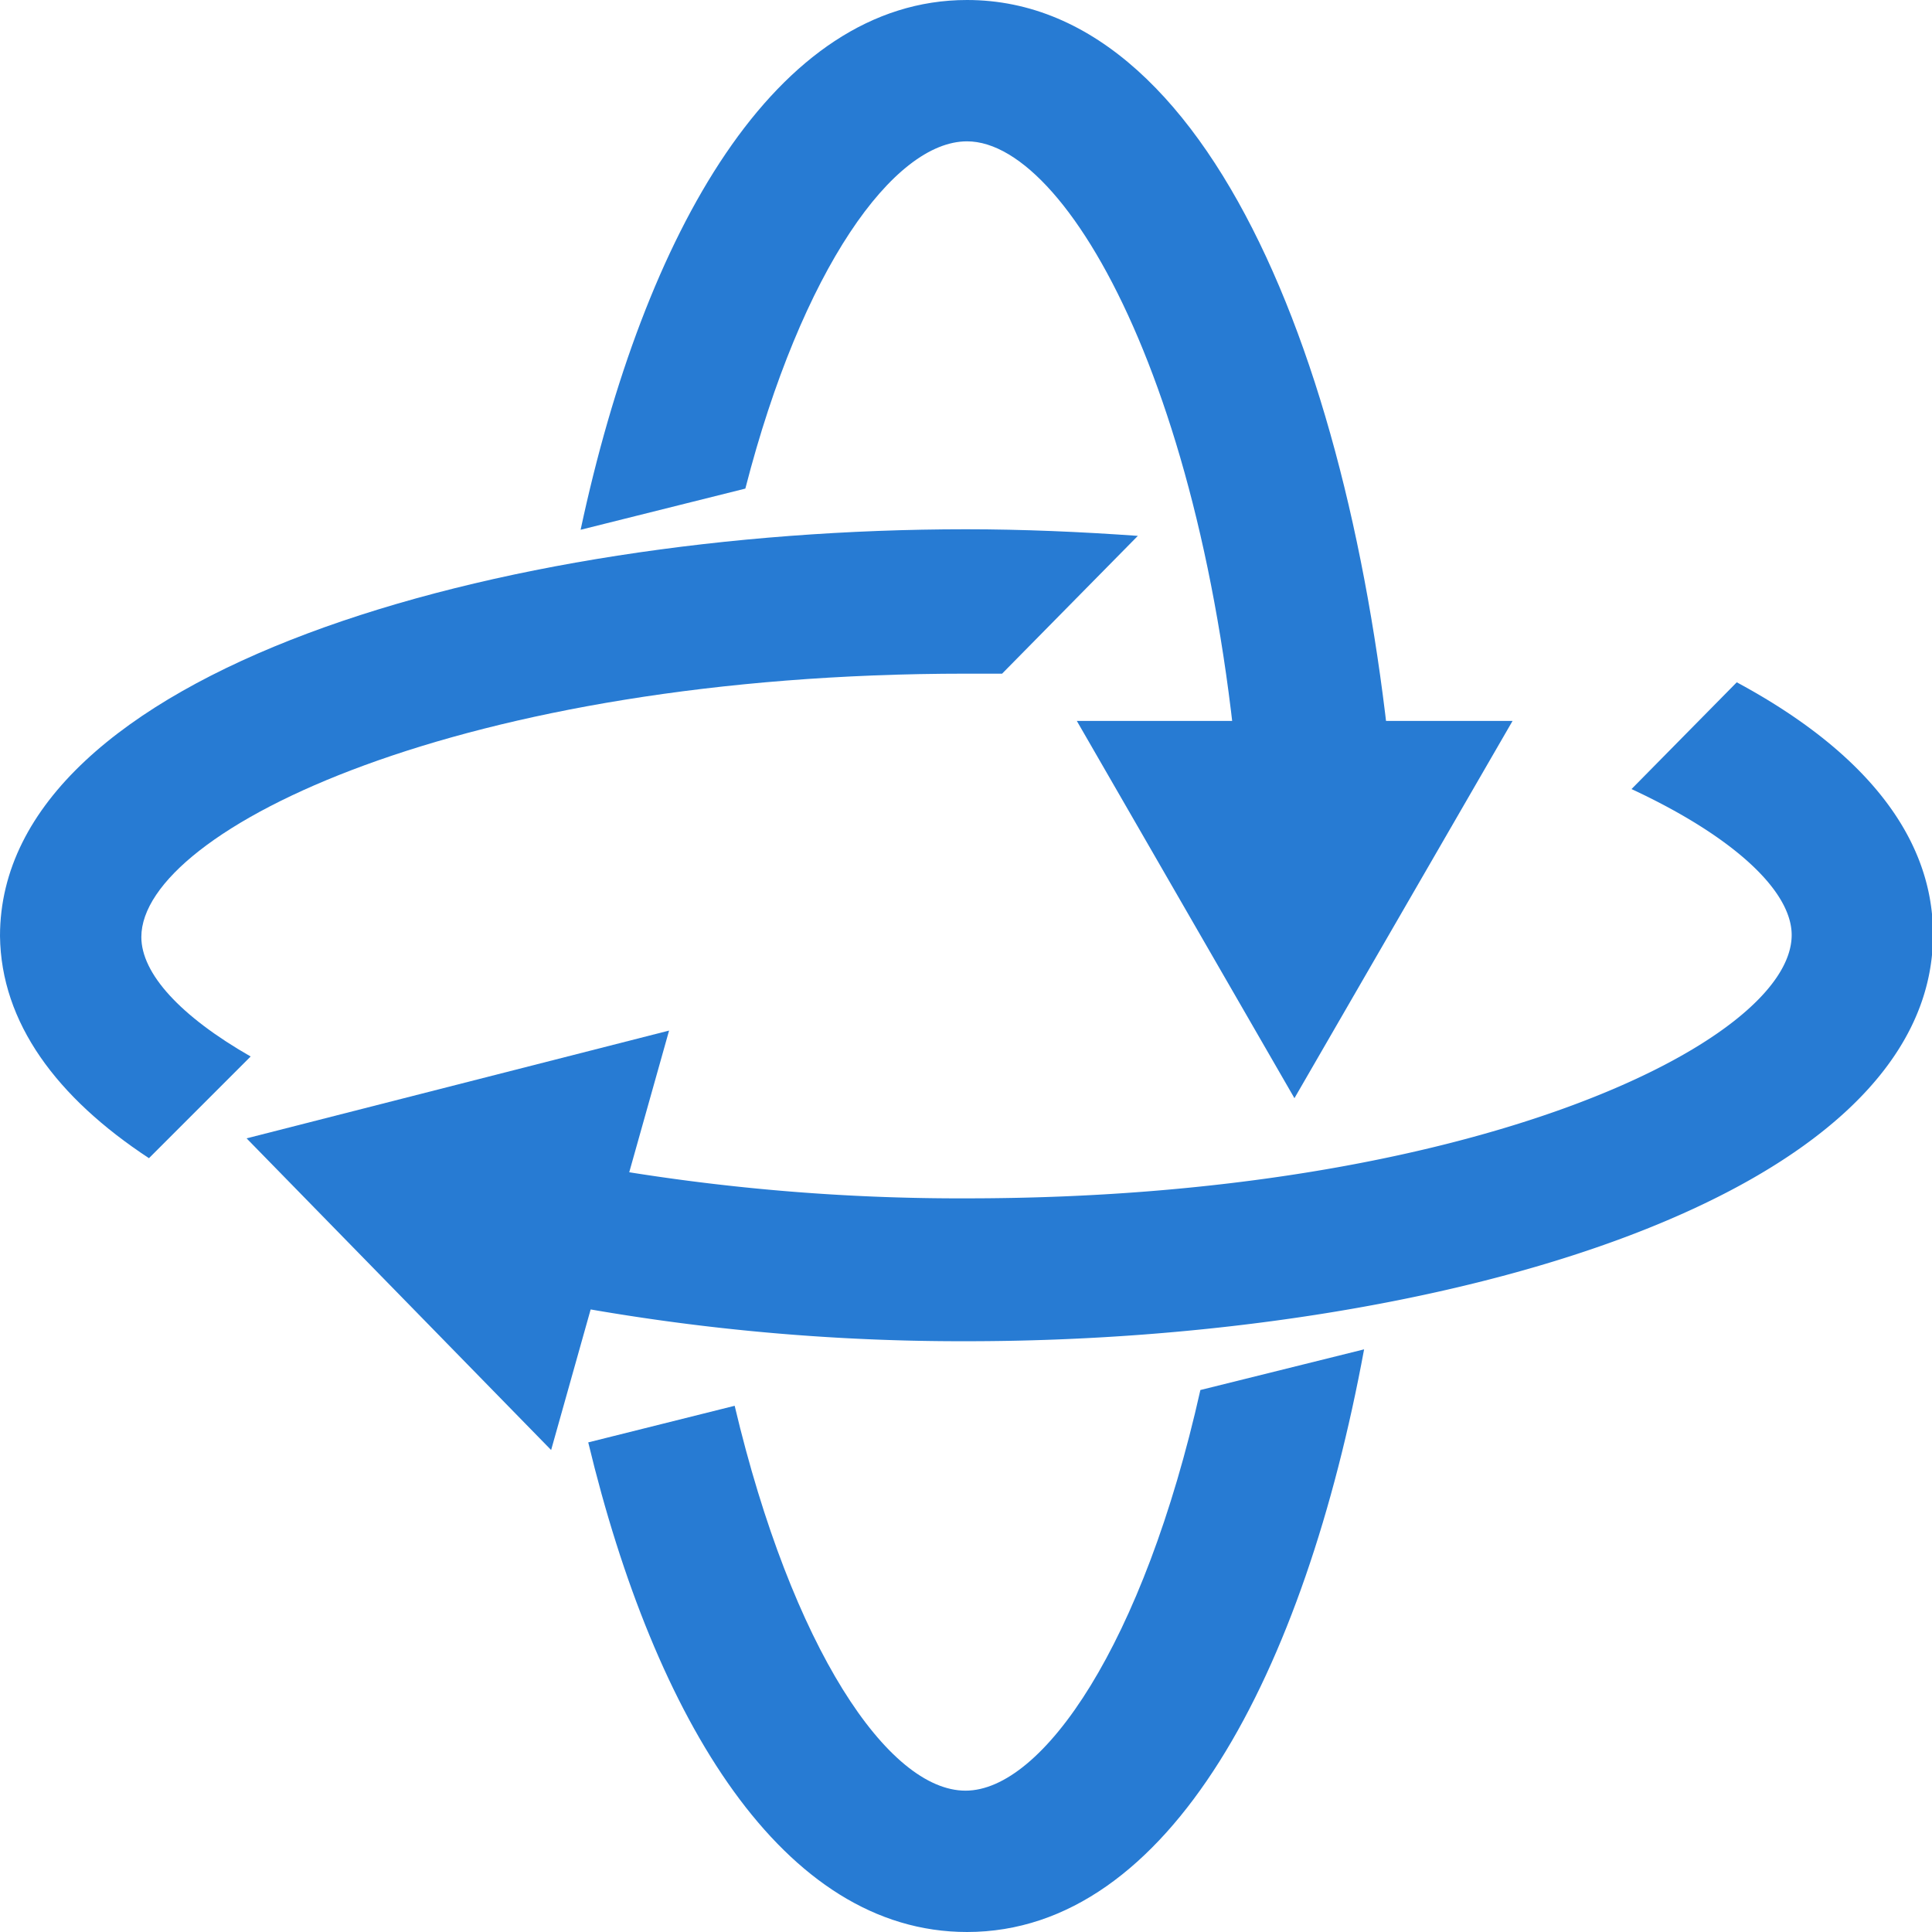
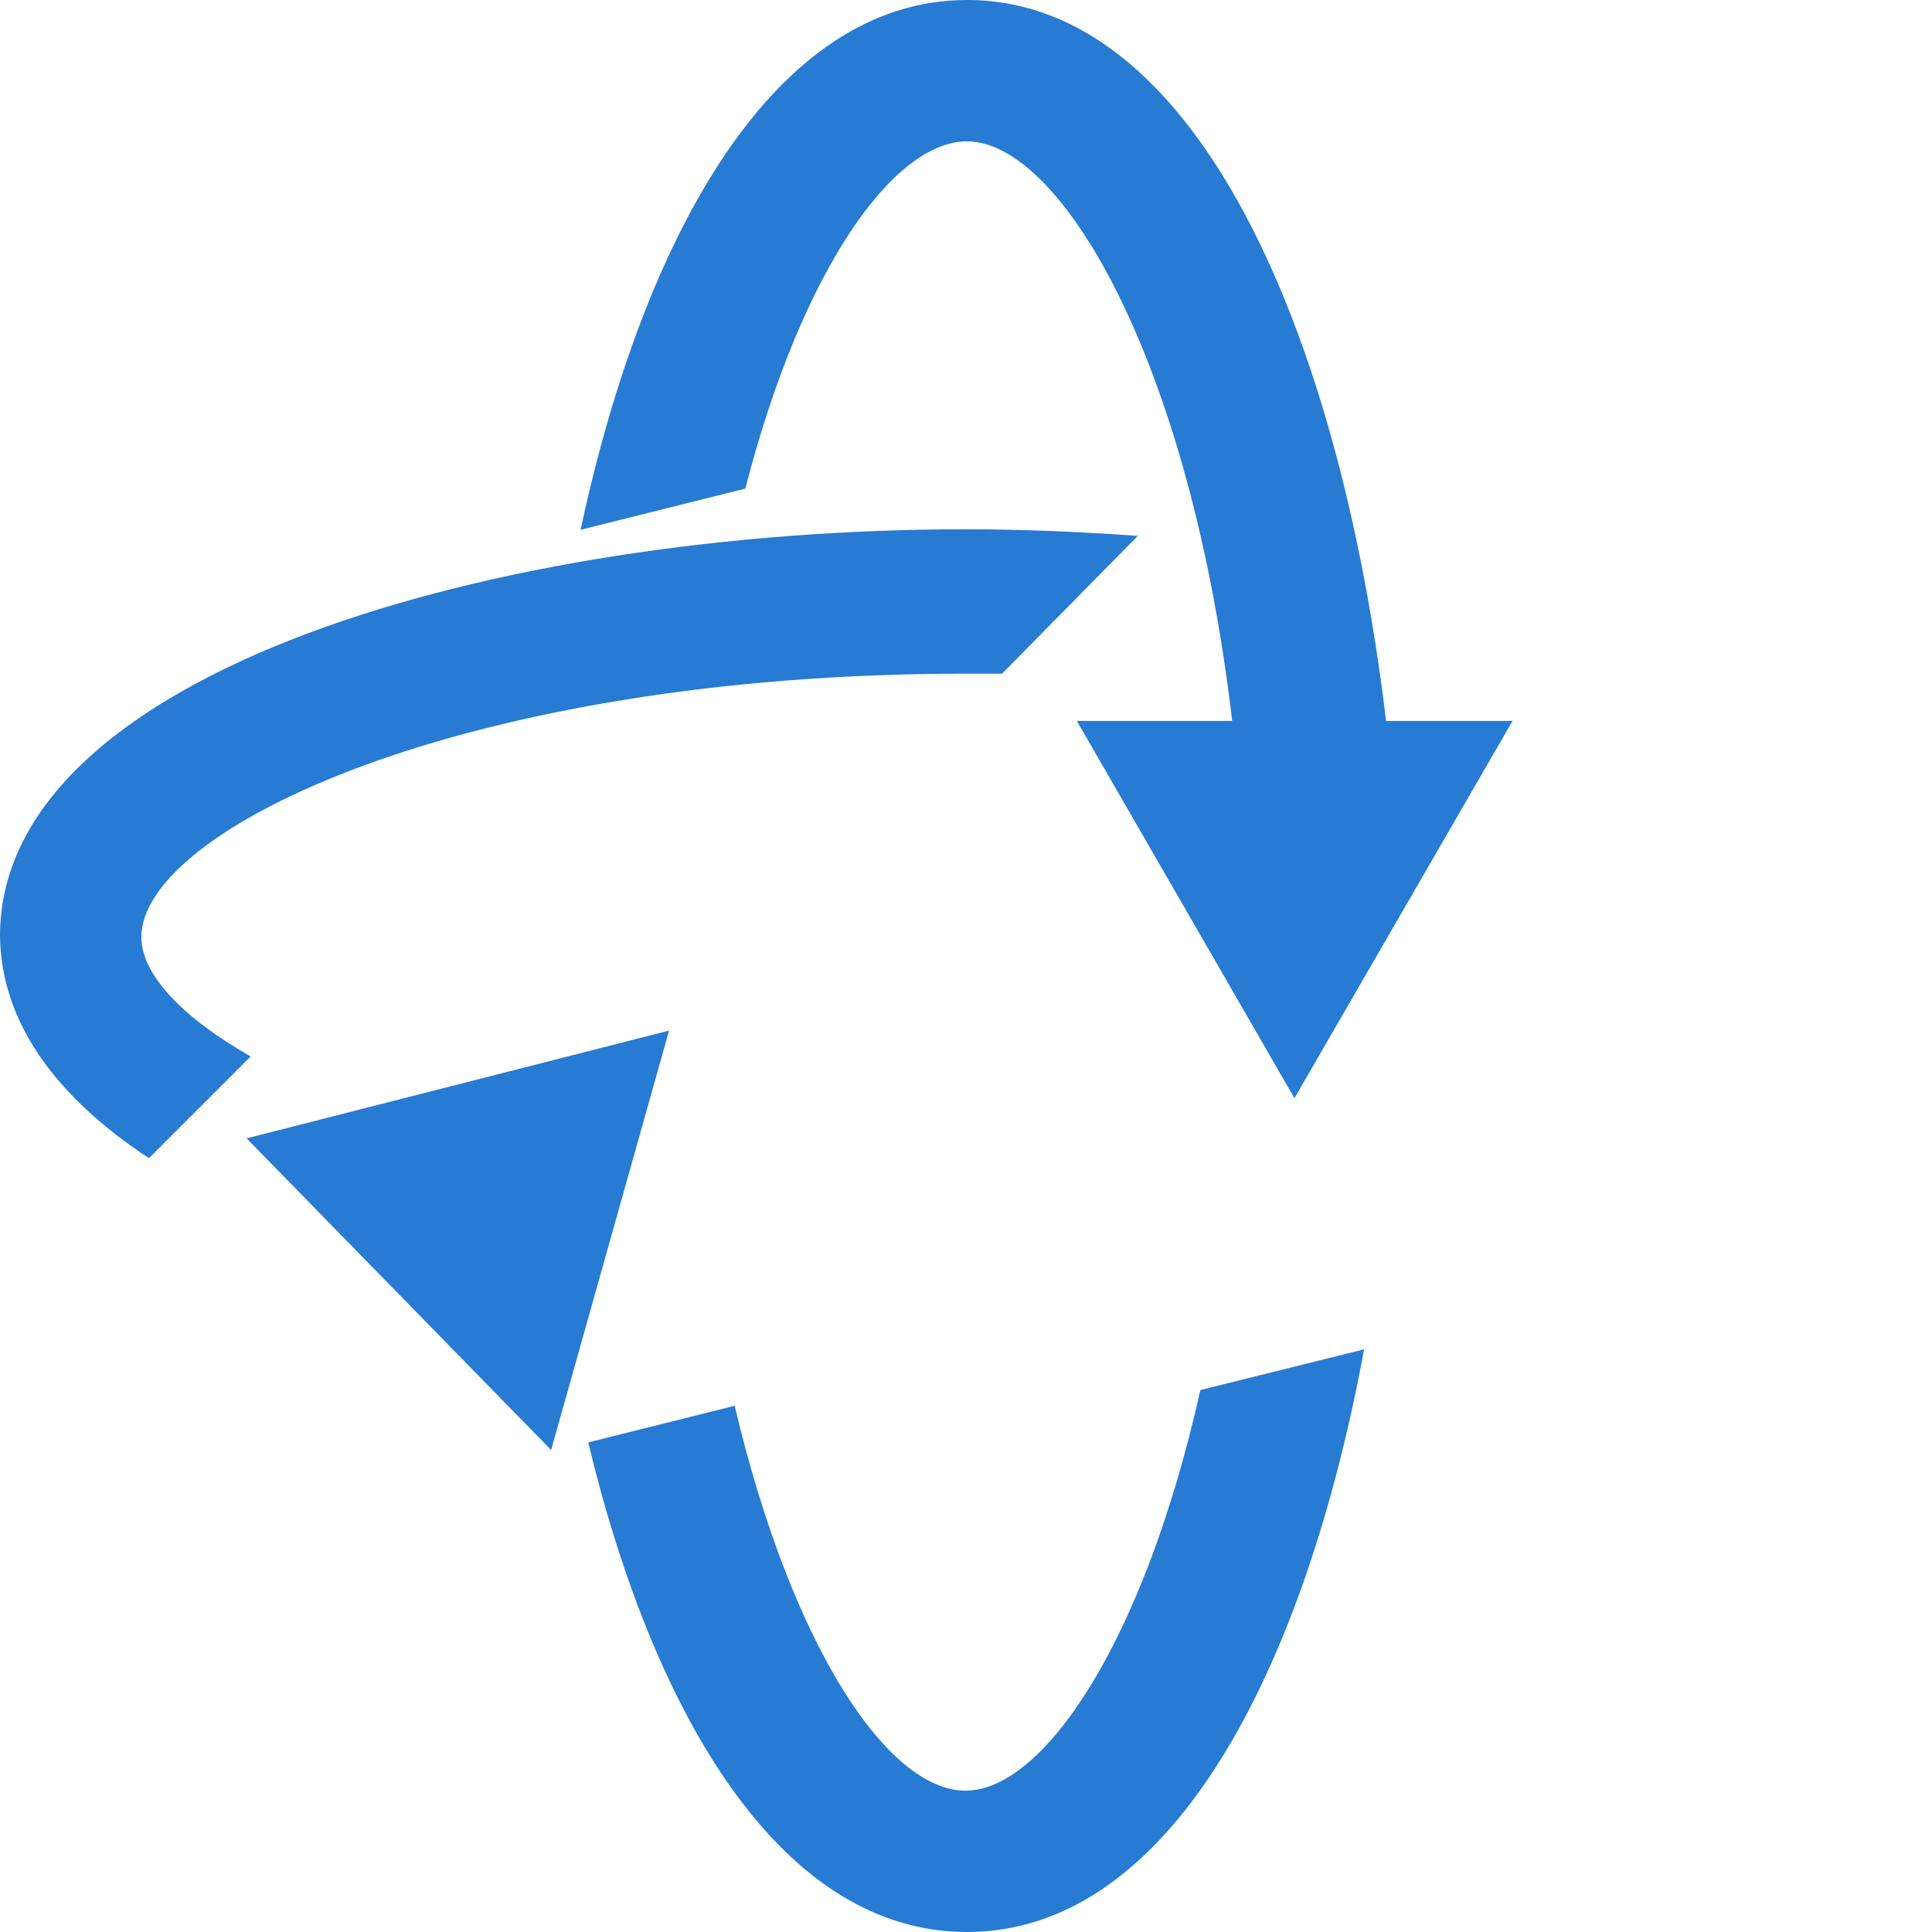
<svg xmlns="http://www.w3.org/2000/svg" t="1589444182967" class="icon" viewBox="0 0 1024 1024" version="1.1" p-id="2902" width="128" height="128">
  <defs>
    <style type="text/css" />
  </defs>
  <path d="M78.956 613.861l53.895-53.895c-37.187-21.288-57.937-43.924-57.937-63.326 0-56.859 170.307-139.587 437.086-139.587h19.133l71.949-73.027c-30.181-2.156-60.901-3.503-91.082-3.503-248.185 0-512 75.453-512 215.579 0.539 46.08 30.181 85.693 78.956 117.76z" fill="#277bd3" p-id="2903" />
  <path d="M512.539 74.914c56.32 0 136.623 149.019 146.863 386.964l80.842-19.941C724.615 215.579 647.276 0 512.539 0c-101.592 0-171.116 123.419-204.8 280.792l87.309-21.827c29.912-116.413 78.686-184.051 117.491-184.051zM636.227 736.741c-30.181 134.737-83.537 212.345-124.497 212.345s-91.891-75.453-122.341-203.992l-77.608 19.402C347.082 911.36 414.989 1024 512.539 1024c107.789 0 178.931-138.24 210.459-308.817z" fill="#277bd3" p-id="2904" />
  <path d="M686.08 582.063l115.604-199.949h-230.939l115.335 199.949zM130.695 603.352l161.415 165.187 62.518-222.316-223.933 57.128z" fill="#277bd3" p-id="2905" />
-   <path d="M920.522 361.634l-55.781 56.589c53.895 25.061 84.884 53.895 84.884 77.339 0 56.859-170.307 139.587-437.086 139.587a1115.352 1115.352 0 0 1-197.794-16.977L251.958 681.768A1153.078 1153.078 0 0 0 512.539 710.872c248.185 0 512-75.453 512-215.579 0-54.703-40.421-99.436-104.017-133.659z" fill="#277bd3" p-id="2906" />
</svg>